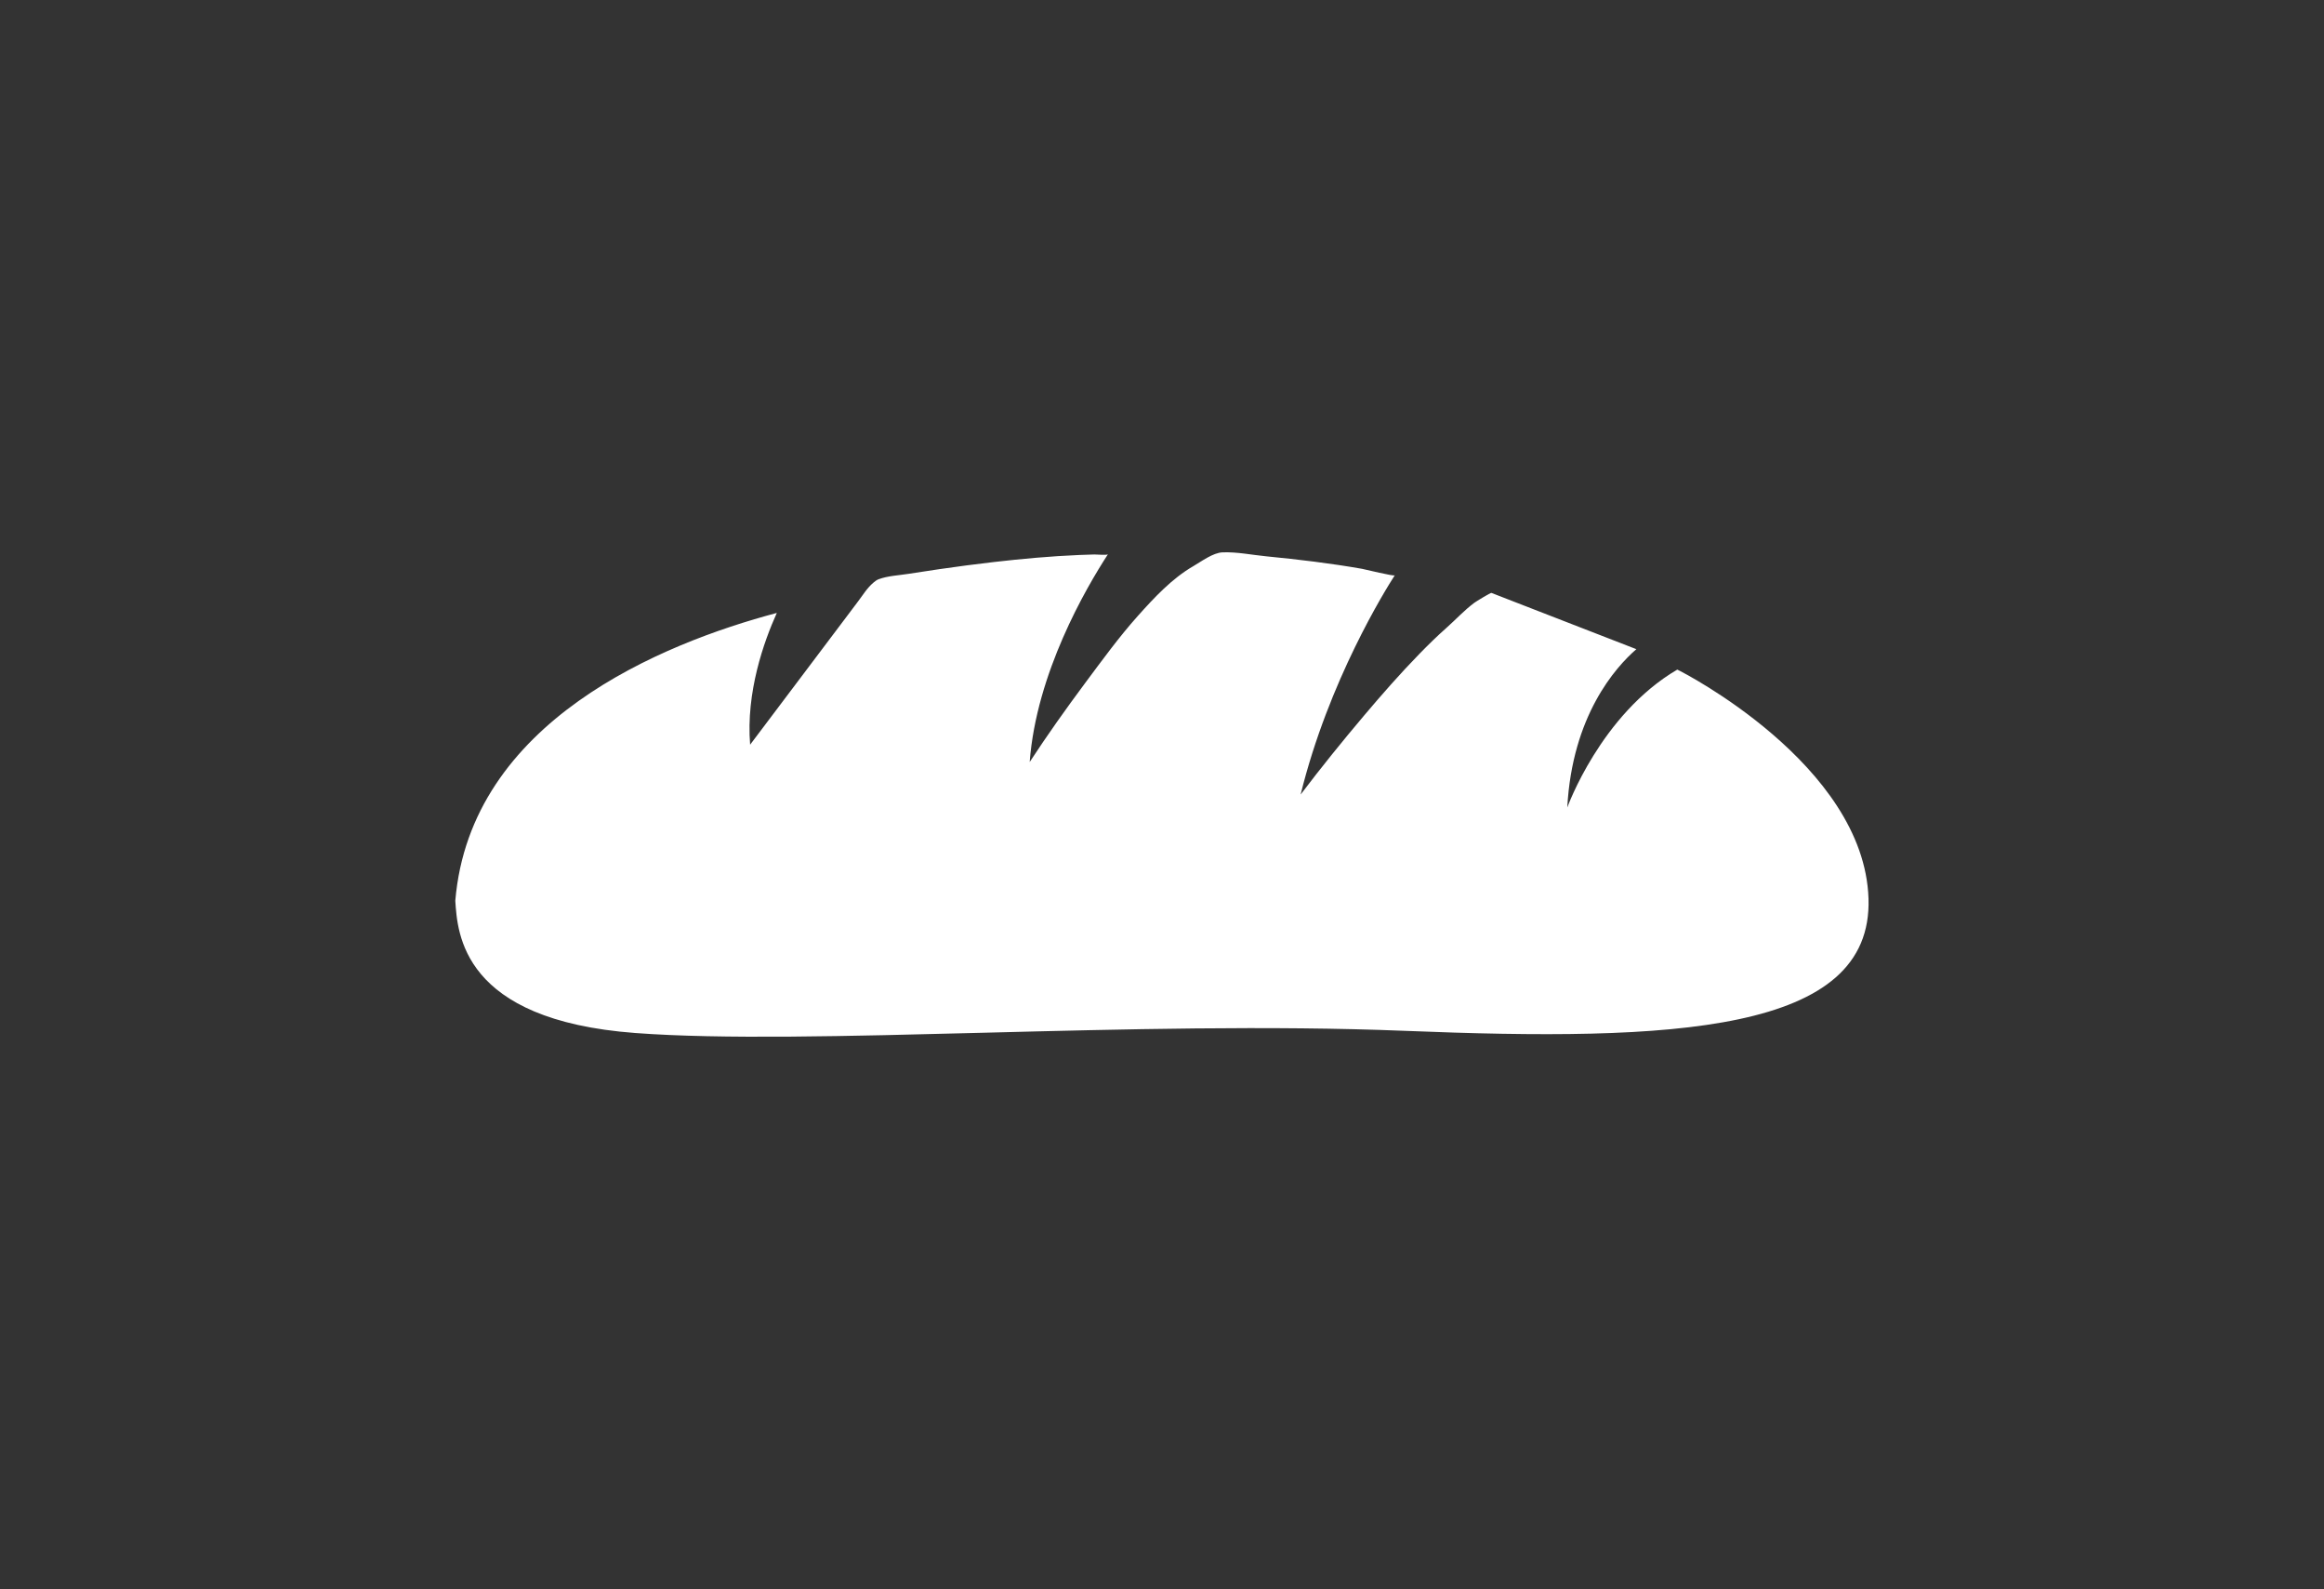
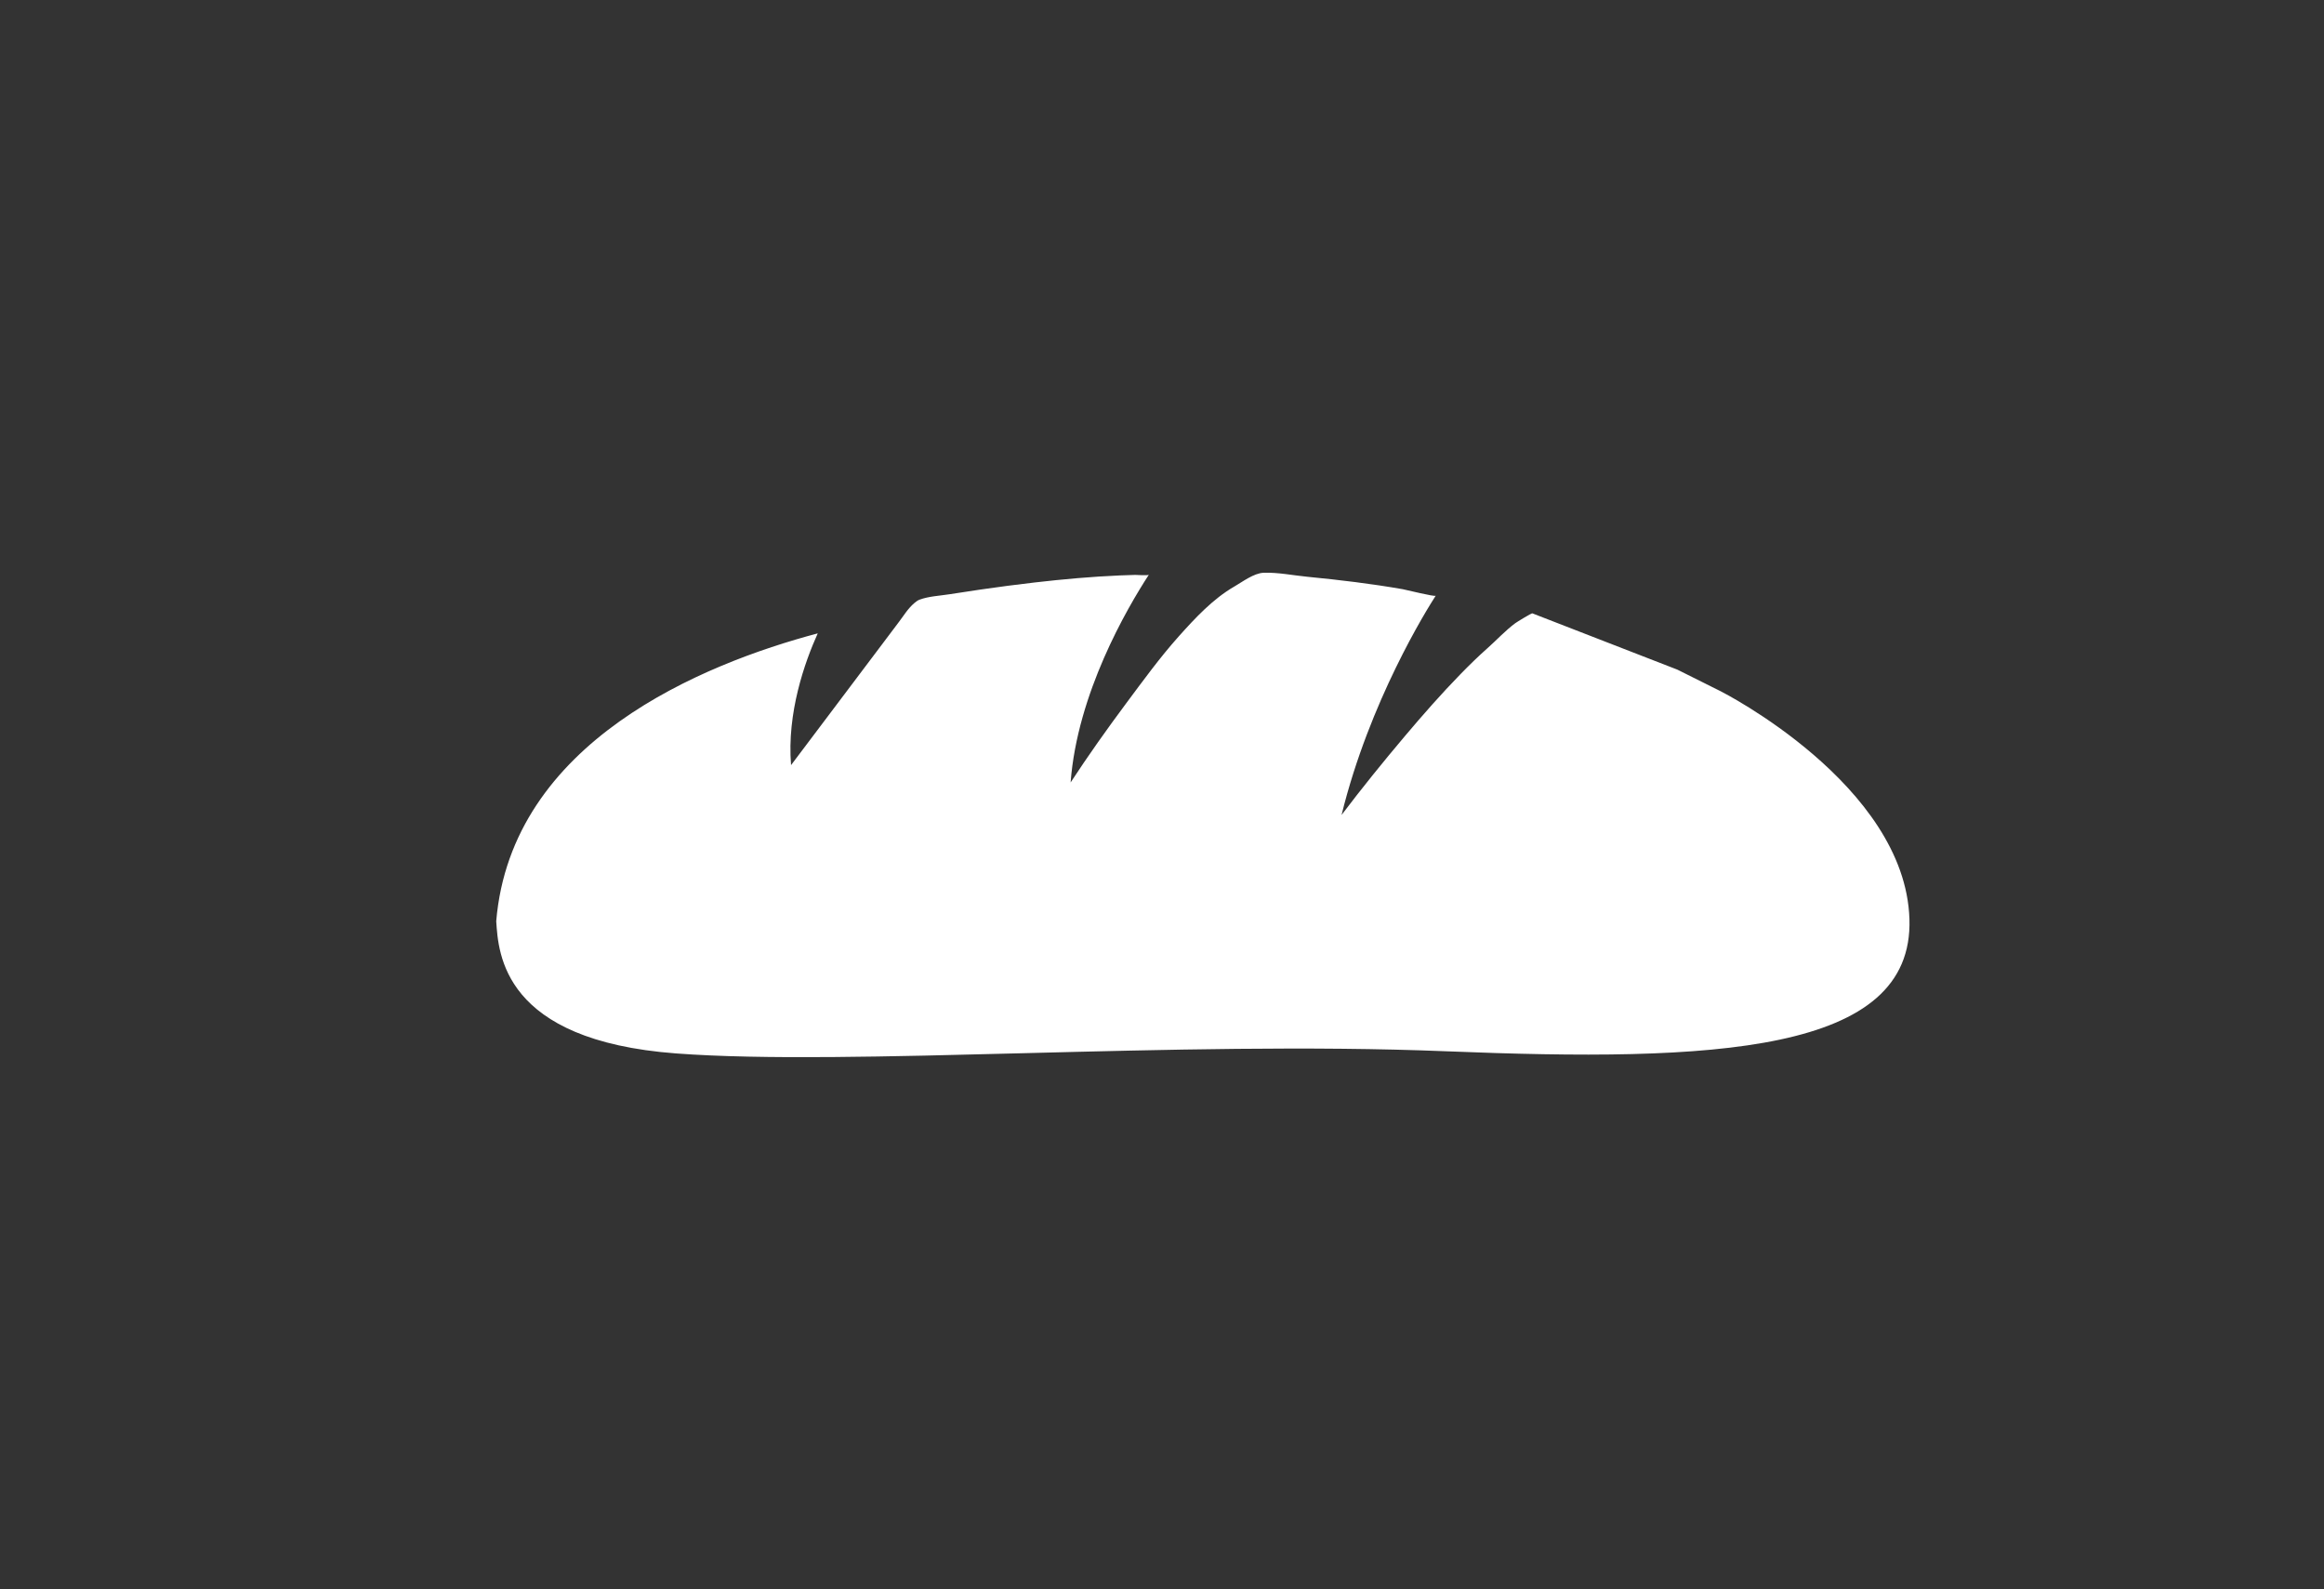
<svg xmlns="http://www.w3.org/2000/svg" enable-background="new 0 0 1536 1050" height="1050" viewBox="0 0 1536 1050" width="1536">
  <rect x="0" y="0" width="1536" height="1050" fill="#333333" stroke="none" />
-   <path d="m 1110.35 443.36 l -1.79 -.89 c -50.65 29.69 -72.7 91.14 -72.7 91.14 3.26 -60.68 31.89 -92.66 45.65 -104.64 l -95.8 -37.18 c -.53 -.21 -10.29 5.78 -11.29 6.53 -6.47 4.77 -12.42 11.27 -18.47 16.61 -6.14 5.44 -12.01 11.19 -17.73 17.06 -12.78 13.11 -24.87 26.89 -36.69 40.88 -14.39 17.03 -28.44 34.38 -41.9 52.16 18.48 -75.21 56.35 -135.79 62.24 -144.89 -.58 .87 -19.69 -3.93 -21.68 -4.27 -20.92 -3.65 -42.03 -6.19 -63.18 -8.24 -9.35 -.9 -19.53 -3 -28.92 -2.64 -6.44 .24 -14.02 6.03 -19.45 9.16 -14.07 8.12 -25.89 20.89 -36.6 32.85 -12.53 14.02 -23.57 29.25 -34.81 44.32 -12.69 17.05 -25.03 34.42 -36.68 52.22 4.42 -58.72 37.12 -114.83 51.71 -137.27 -.46 .7 -7.94 .1 -9.03 .13 -3.29 .07 -6.58 .19 -9.87 .33 -18.89 .8 -37.74 2.5 -56.51 4.66 -12.06 1.39 -24.11 2.98 -36.12 4.72 -6.74 .98 -13.49 2.01 -20.21 3.07 -6.44 1.02 -13.8 1.31 -19.92 3.62 -1.15 .44 -2.39 1.39 -3.31 2.18 -4.18 3.56 -6.84 8 -10.09 12.32 -2.75 3.66 -5.51 7.32 -8.27 10.99 -8.54 11.34 -17.08 22.67 -25.63 34.01 -8.59 11.4 -17.18 22.8 -25.77 34.2 -3.92 5.2 -7.83 10.4 -11.75 15.59 -2.81 -34.65 9.06 -68.07 17.64 -87.07 -76.06 20.24 -202.54 71.58 -212.5 190.21 1.43 21.48 4.29 78.79 118.9 87.38 114.6 8.59 330.93 -8.59 508.56 -1.44 177.64 7.17 309.44 1.44 306.57 -87.38 -2.82 -88.83 -124.6 -150.43 -124.6 -150.43 z" fill="#fff" />
+   <path d="m 1110.35 443.36 l -1.79 -.89 l -95.8 -37.18 c -.53 -.21 -10.29 5.78 -11.29 6.53 -6.47 4.77 -12.42 11.27 -18.47 16.61 -6.14 5.44 -12.01 11.19 -17.73 17.06 -12.78 13.11 -24.87 26.89 -36.69 40.88 -14.39 17.03 -28.44 34.38 -41.9 52.16 18.48 -75.21 56.35 -135.79 62.24 -144.89 -.58 .87 -19.69 -3.93 -21.68 -4.27 -20.92 -3.65 -42.03 -6.19 -63.18 -8.24 -9.35 -.9 -19.53 -3 -28.92 -2.64 -6.44 .24 -14.02 6.03 -19.45 9.16 -14.07 8.12 -25.89 20.89 -36.6 32.85 -12.53 14.02 -23.57 29.25 -34.81 44.32 -12.69 17.05 -25.03 34.42 -36.68 52.22 4.42 -58.72 37.12 -114.83 51.71 -137.27 -.46 .7 -7.94 .1 -9.03 .13 -3.29 .07 -6.58 .19 -9.87 .33 -18.89 .8 -37.74 2.5 -56.51 4.66 -12.06 1.39 -24.11 2.98 -36.12 4.72 -6.74 .98 -13.49 2.01 -20.21 3.07 -6.44 1.02 -13.8 1.31 -19.92 3.62 -1.15 .44 -2.39 1.39 -3.31 2.18 -4.18 3.56 -6.84 8 -10.09 12.32 -2.75 3.66 -5.51 7.32 -8.27 10.99 -8.54 11.34 -17.08 22.67 -25.63 34.01 -8.59 11.4 -17.18 22.8 -25.77 34.2 -3.92 5.2 -7.83 10.4 -11.75 15.59 -2.81 -34.65 9.06 -68.07 17.64 -87.07 -76.06 20.24 -202.54 71.58 -212.5 190.21 1.43 21.48 4.29 78.79 118.9 87.38 114.6 8.59 330.93 -8.59 508.56 -1.44 177.64 7.17 309.44 1.44 306.57 -87.38 -2.82 -88.83 -124.6 -150.43 -124.6 -150.43 z" fill="#fff" />
</svg>